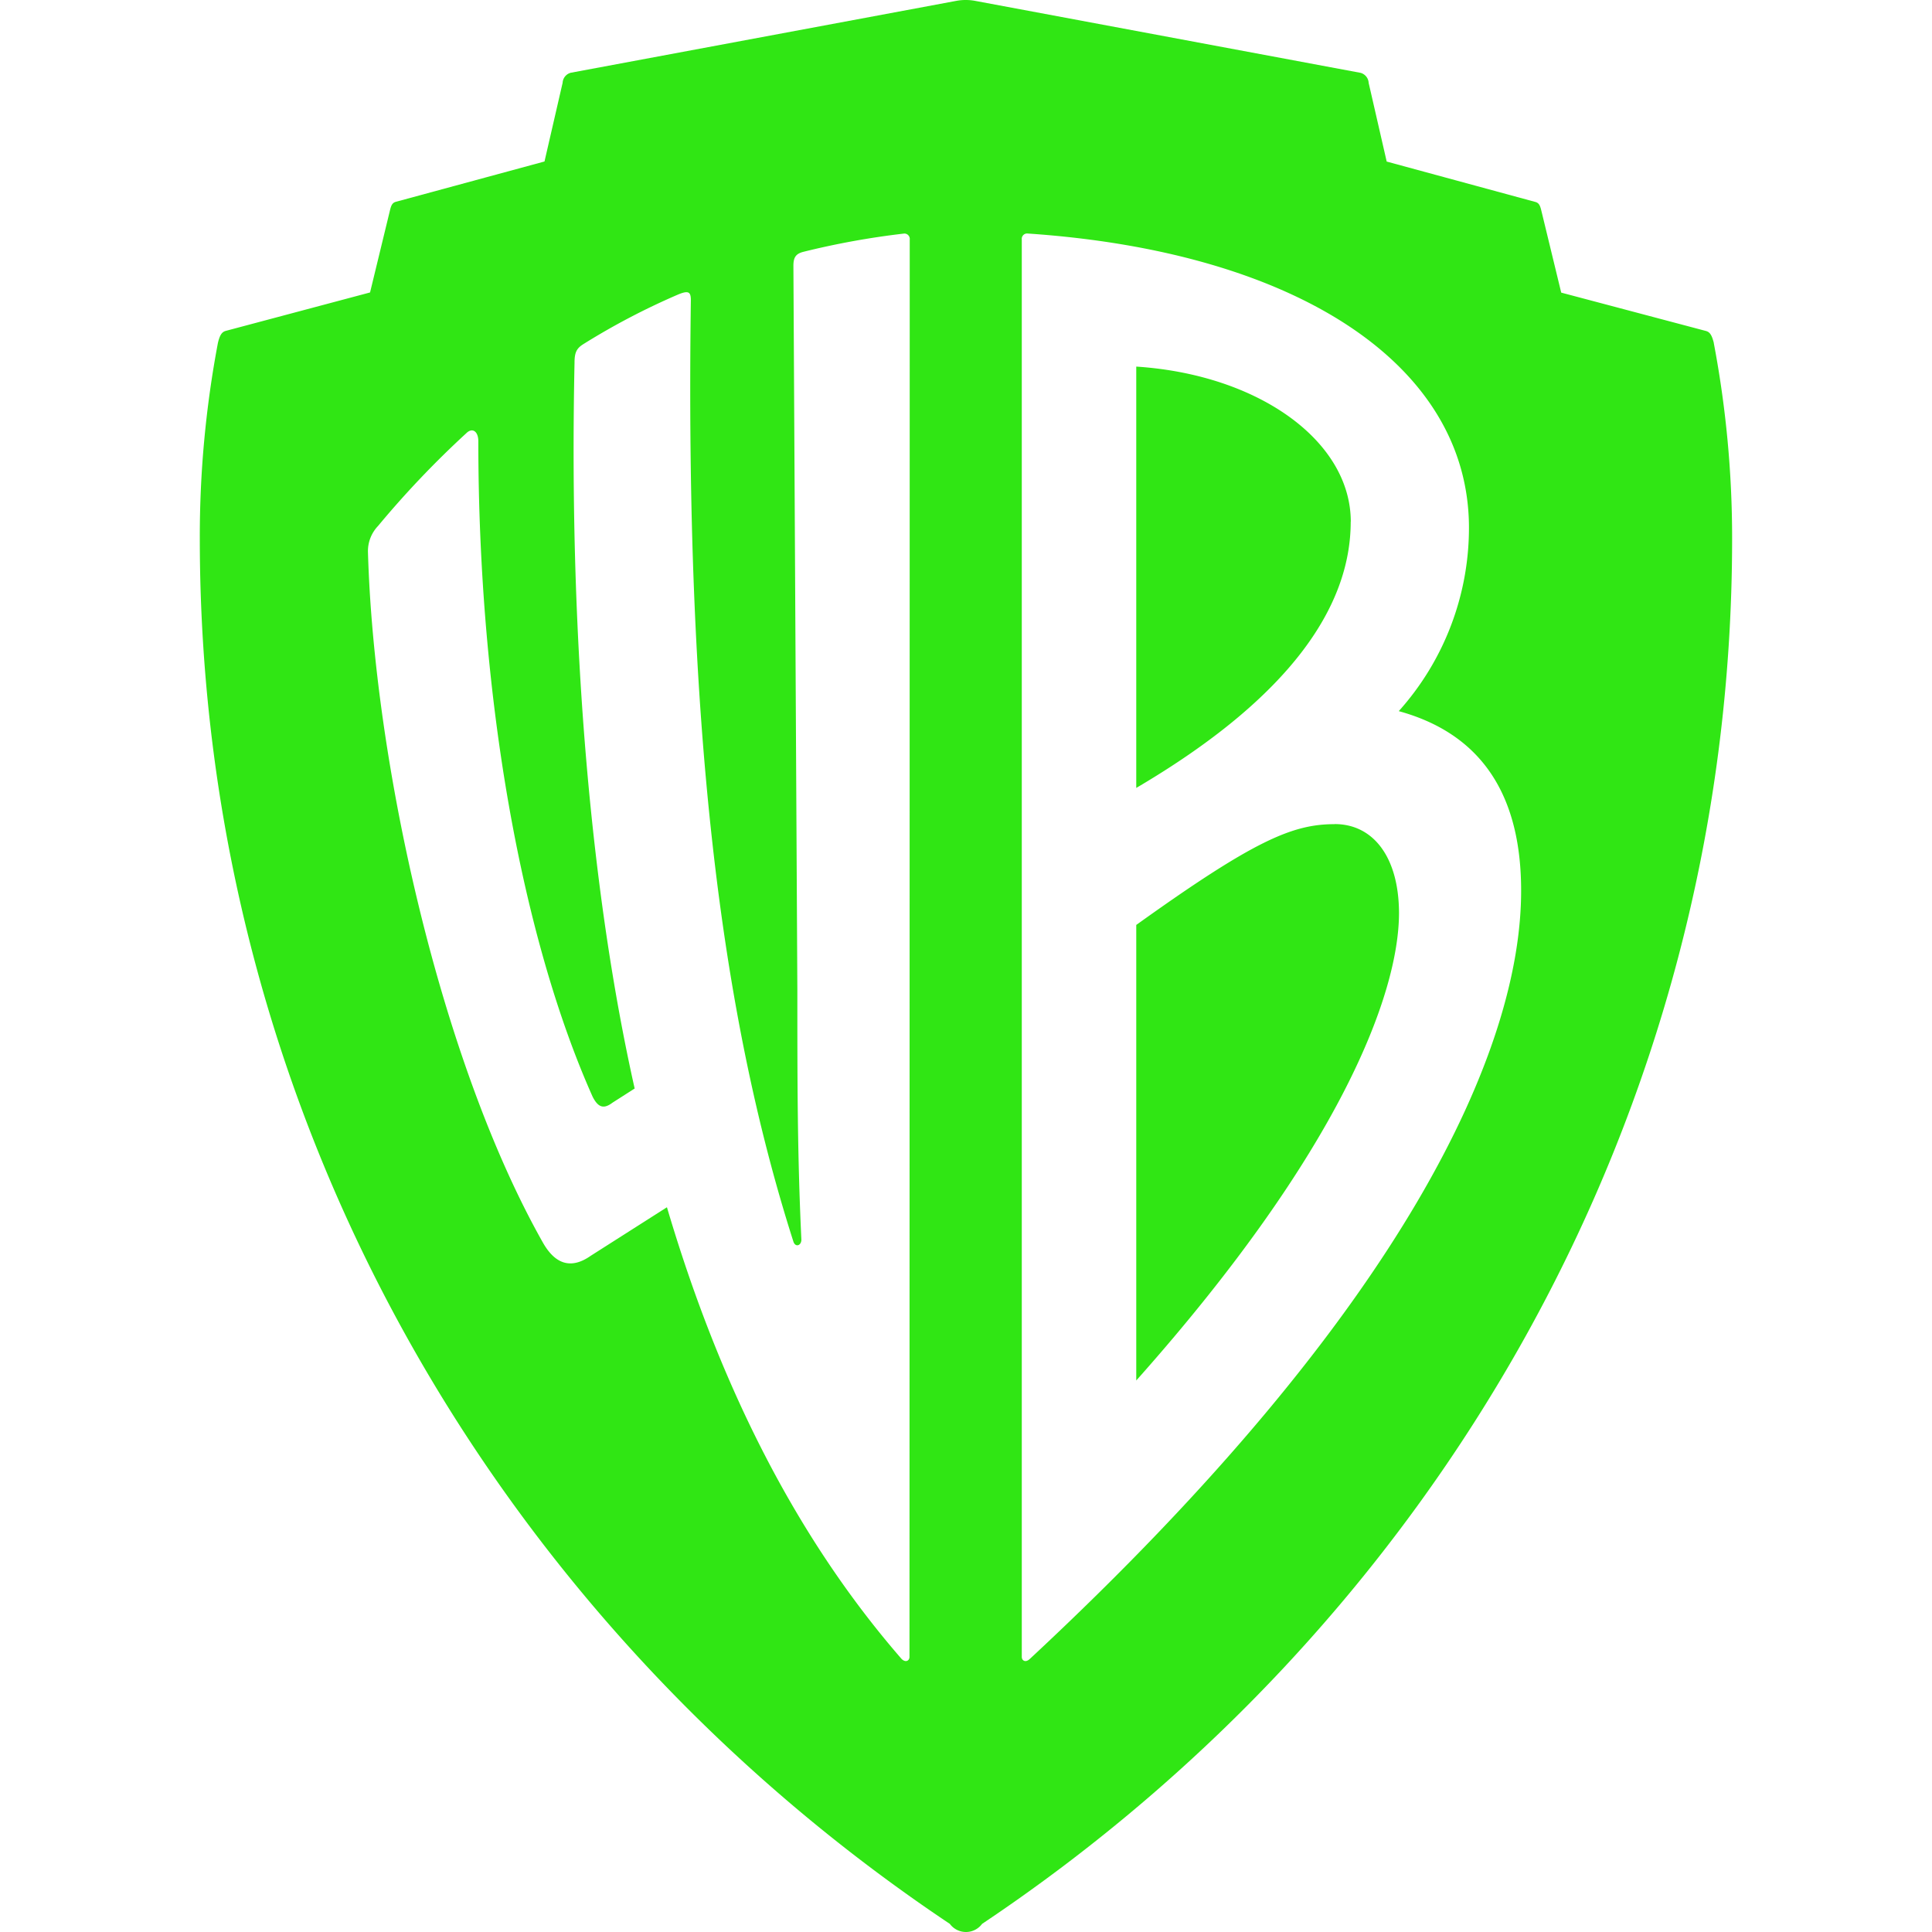
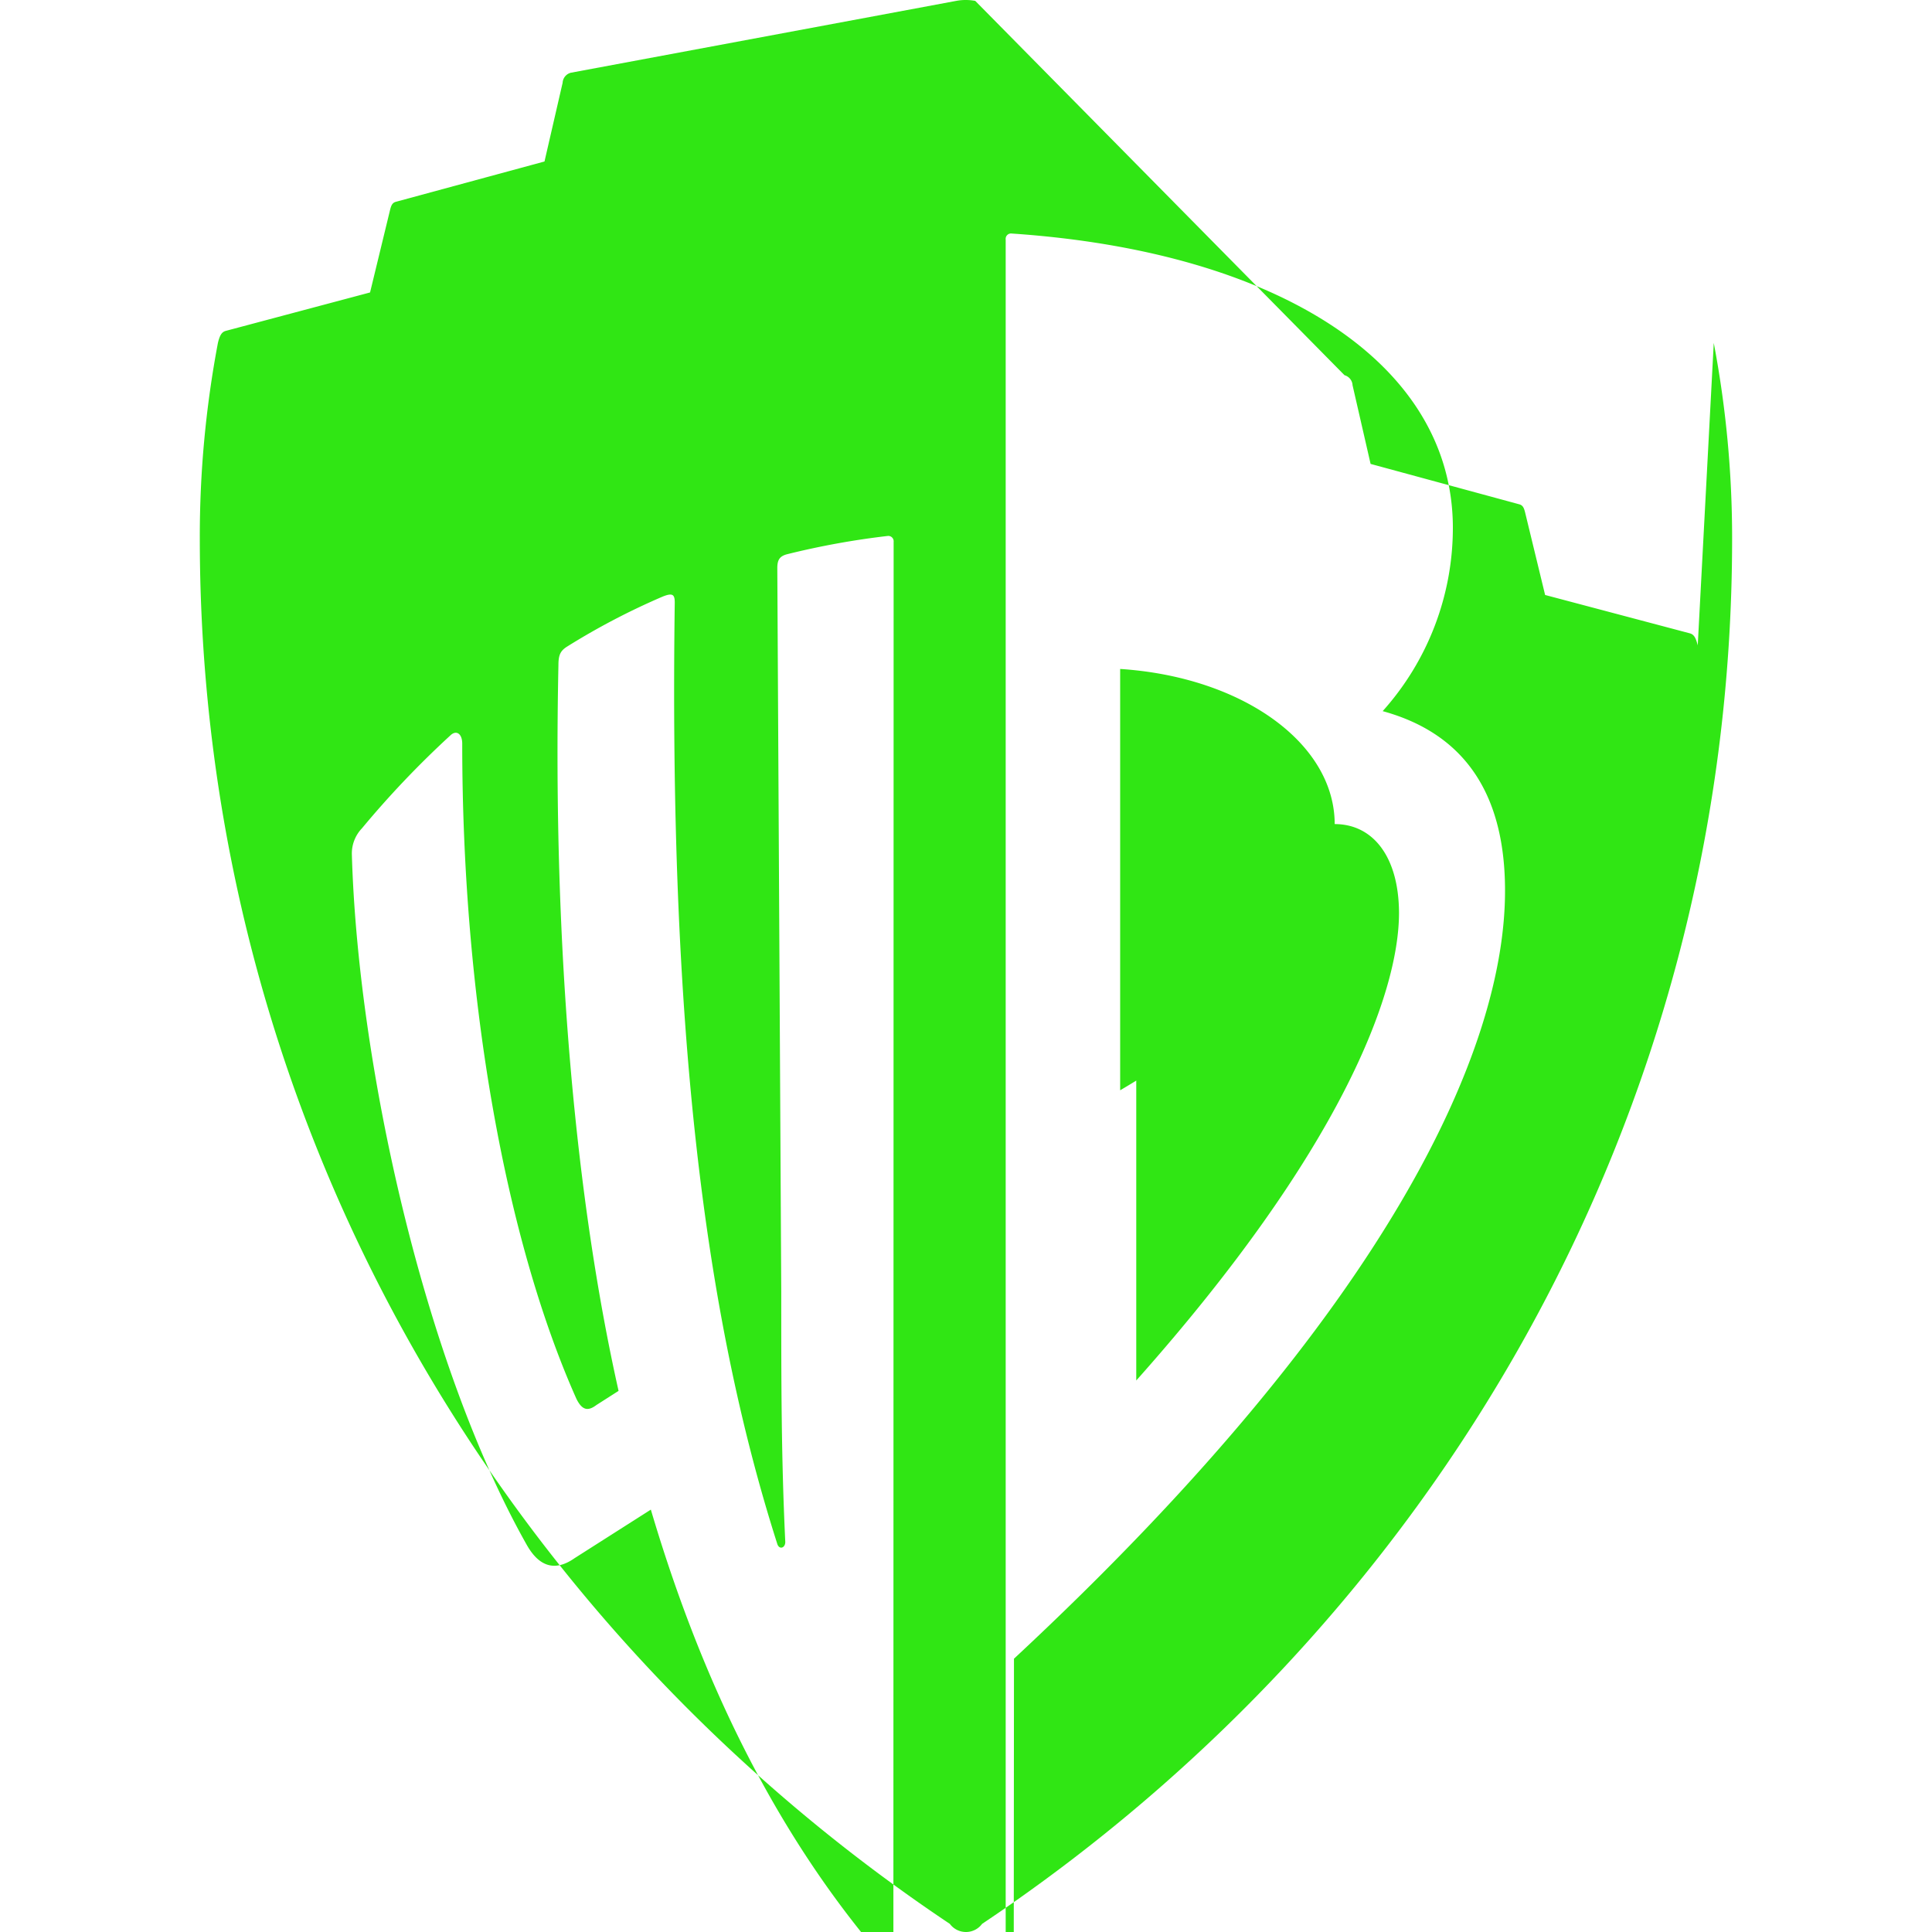
<svg xmlns="http://www.w3.org/2000/svg" role="img" width="32px" height="32px" viewBox="0 0 24 24">
  <title>Warner Bros.</title>
-   <path fill="#30e614" d="M16.58 10.238c-.524 0-.999.201-2.465 1.252v5.659c2.541-2.855 3.264-4.808 3.264-5.81-.003-.701-.326-1.102-.799-1.102zm.2-3.756c0-1.005-1.146-1.829-2.665-1.928v5.234c1.917-1.127 2.664-2.257 2.664-3.306zm4.51-2.221c-.025-.1-.05-.137-.1-.15l-1.796-.476-.249-1.027c-.013-.05-.025-.088-.075-.1l-1.844-.501-.224-.977a.137.137 0 00-.1-.125L12.115.011a.641.641 0 00-.237 0l-4.789.893a.137.137 0 00-.1.125l-.225.977-1.843.5c-.05.012-.062.05-.075.1l-.249 1.027-1.791.477c-.049.013-.075.05-.099.15a12.935 12.935 0 00-.225 2.43c0 7.214 3.737 13.477 9.317 17.209A.249.249 0 0012 24a.249.249 0 00.2-.101c5.58-3.732 9.317-9.995 9.317-17.209a12.991 12.991 0 00-.228-2.43zm-9.992 16.321c0 .05-.05.075-.099.025-1.37-1.577-2.292-3.506-2.914-5.61l-.947.603c-.249.175-.448.101-.6-.175-1.27-2.254-2.092-5.961-2.167-8.565a.452.452 0 01.125-.326 11.835 11.835 0 011.096-1.152c.075-.075.15-.025.15.1 0 3.206.547 6.186 1.419 8.14.075.15.149.15.249.075l.274-.175c-.523-2.329-.822-5.434-.747-9.016 0-.125.025-.175.1-.225a8.727 8.727 0 011.195-.626c.125-.05.15-.025.15.075-.071 5.209.354 8.814 1.274 11.694.025.075.099.05.099-.025-.05-1.052-.05-1.978-.05-3.105l-.049-8.991c0-.1.025-.15.125-.175a9.902 9.902 0 011.245-.226.066.066 0 01.056.019.067.067 0 01.019.056zm1.495.025c-.05.05-.1.025-.1-.025V2.976a.067.067 0 01.019-.056.066.066 0 01.056-.019c3.337.226 5.48 1.628 5.48 3.656a3.411 3.411 0 01-.872 2.277c1.096.301 1.52 1.127 1.52 2.229.002 1.954-1.418 5.185-6.1 9.542Z" />
+   <path fill="#30e614" d="M16.58 10.238c-.524 0-.999.201-2.465 1.252v5.659c2.541-2.855 3.264-4.808 3.264-5.81-.003-.701-.326-1.102-.799-1.102zc0-1.005-1.146-1.829-2.665-1.928v5.234c1.917-1.127 2.664-2.257 2.664-3.306zm4.51-2.221c-.025-.1-.05-.137-.1-.15l-1.796-.476-.249-1.027c-.013-.05-.025-.088-.075-.1l-1.844-.501-.224-.977a.137.137 0 00-.1-.125L12.115.011a.641.641 0 00-.237 0l-4.789.893a.137.137 0 00-.1.125l-.225.977-1.843.5c-.05.012-.062.05-.075.1l-.249 1.027-1.791.477c-.049.013-.075.05-.099.15a12.935 12.935 0 00-.225 2.43c0 7.214 3.737 13.477 9.317 17.209A.249.249 0 0012 24a.249.249 0 00.2-.101c5.58-3.732 9.317-9.995 9.317-17.209a12.991 12.991 0 00-.228-2.43zm-9.992 16.321c0 .05-.05.075-.099.025-1.37-1.577-2.292-3.506-2.914-5.61l-.947.603c-.249.175-.448.101-.6-.175-1.27-2.254-2.092-5.961-2.167-8.565a.452.452 0 01.125-.326 11.835 11.835 0 011.096-1.152c.075-.075.15-.025.15.1 0 3.206.547 6.186 1.419 8.14.075.15.149.15.249.075l.274-.175c-.523-2.329-.822-5.434-.747-9.016 0-.125.025-.175.1-.225a8.727 8.727 0 011.195-.626c.125-.05.15-.025.15.075-.071 5.209.354 8.814 1.274 11.694.025.075.099.05.099-.025-.05-1.052-.05-1.978-.05-3.105l-.049-8.991c0-.1.025-.15.125-.175a9.902 9.902 0 011.245-.226.066.066 0 01.056.019.067.067 0 01.019.056zm1.495.025c-.05.05-.1.025-.1-.025V2.976a.067.067 0 01.019-.056.066.066 0 01.056-.019c3.337.226 5.48 1.628 5.48 3.656a3.411 3.411 0 01-.872 2.277c1.096.301 1.52 1.127 1.52 2.229.002 1.954-1.418 5.185-6.1 9.542Z" />
</svg>